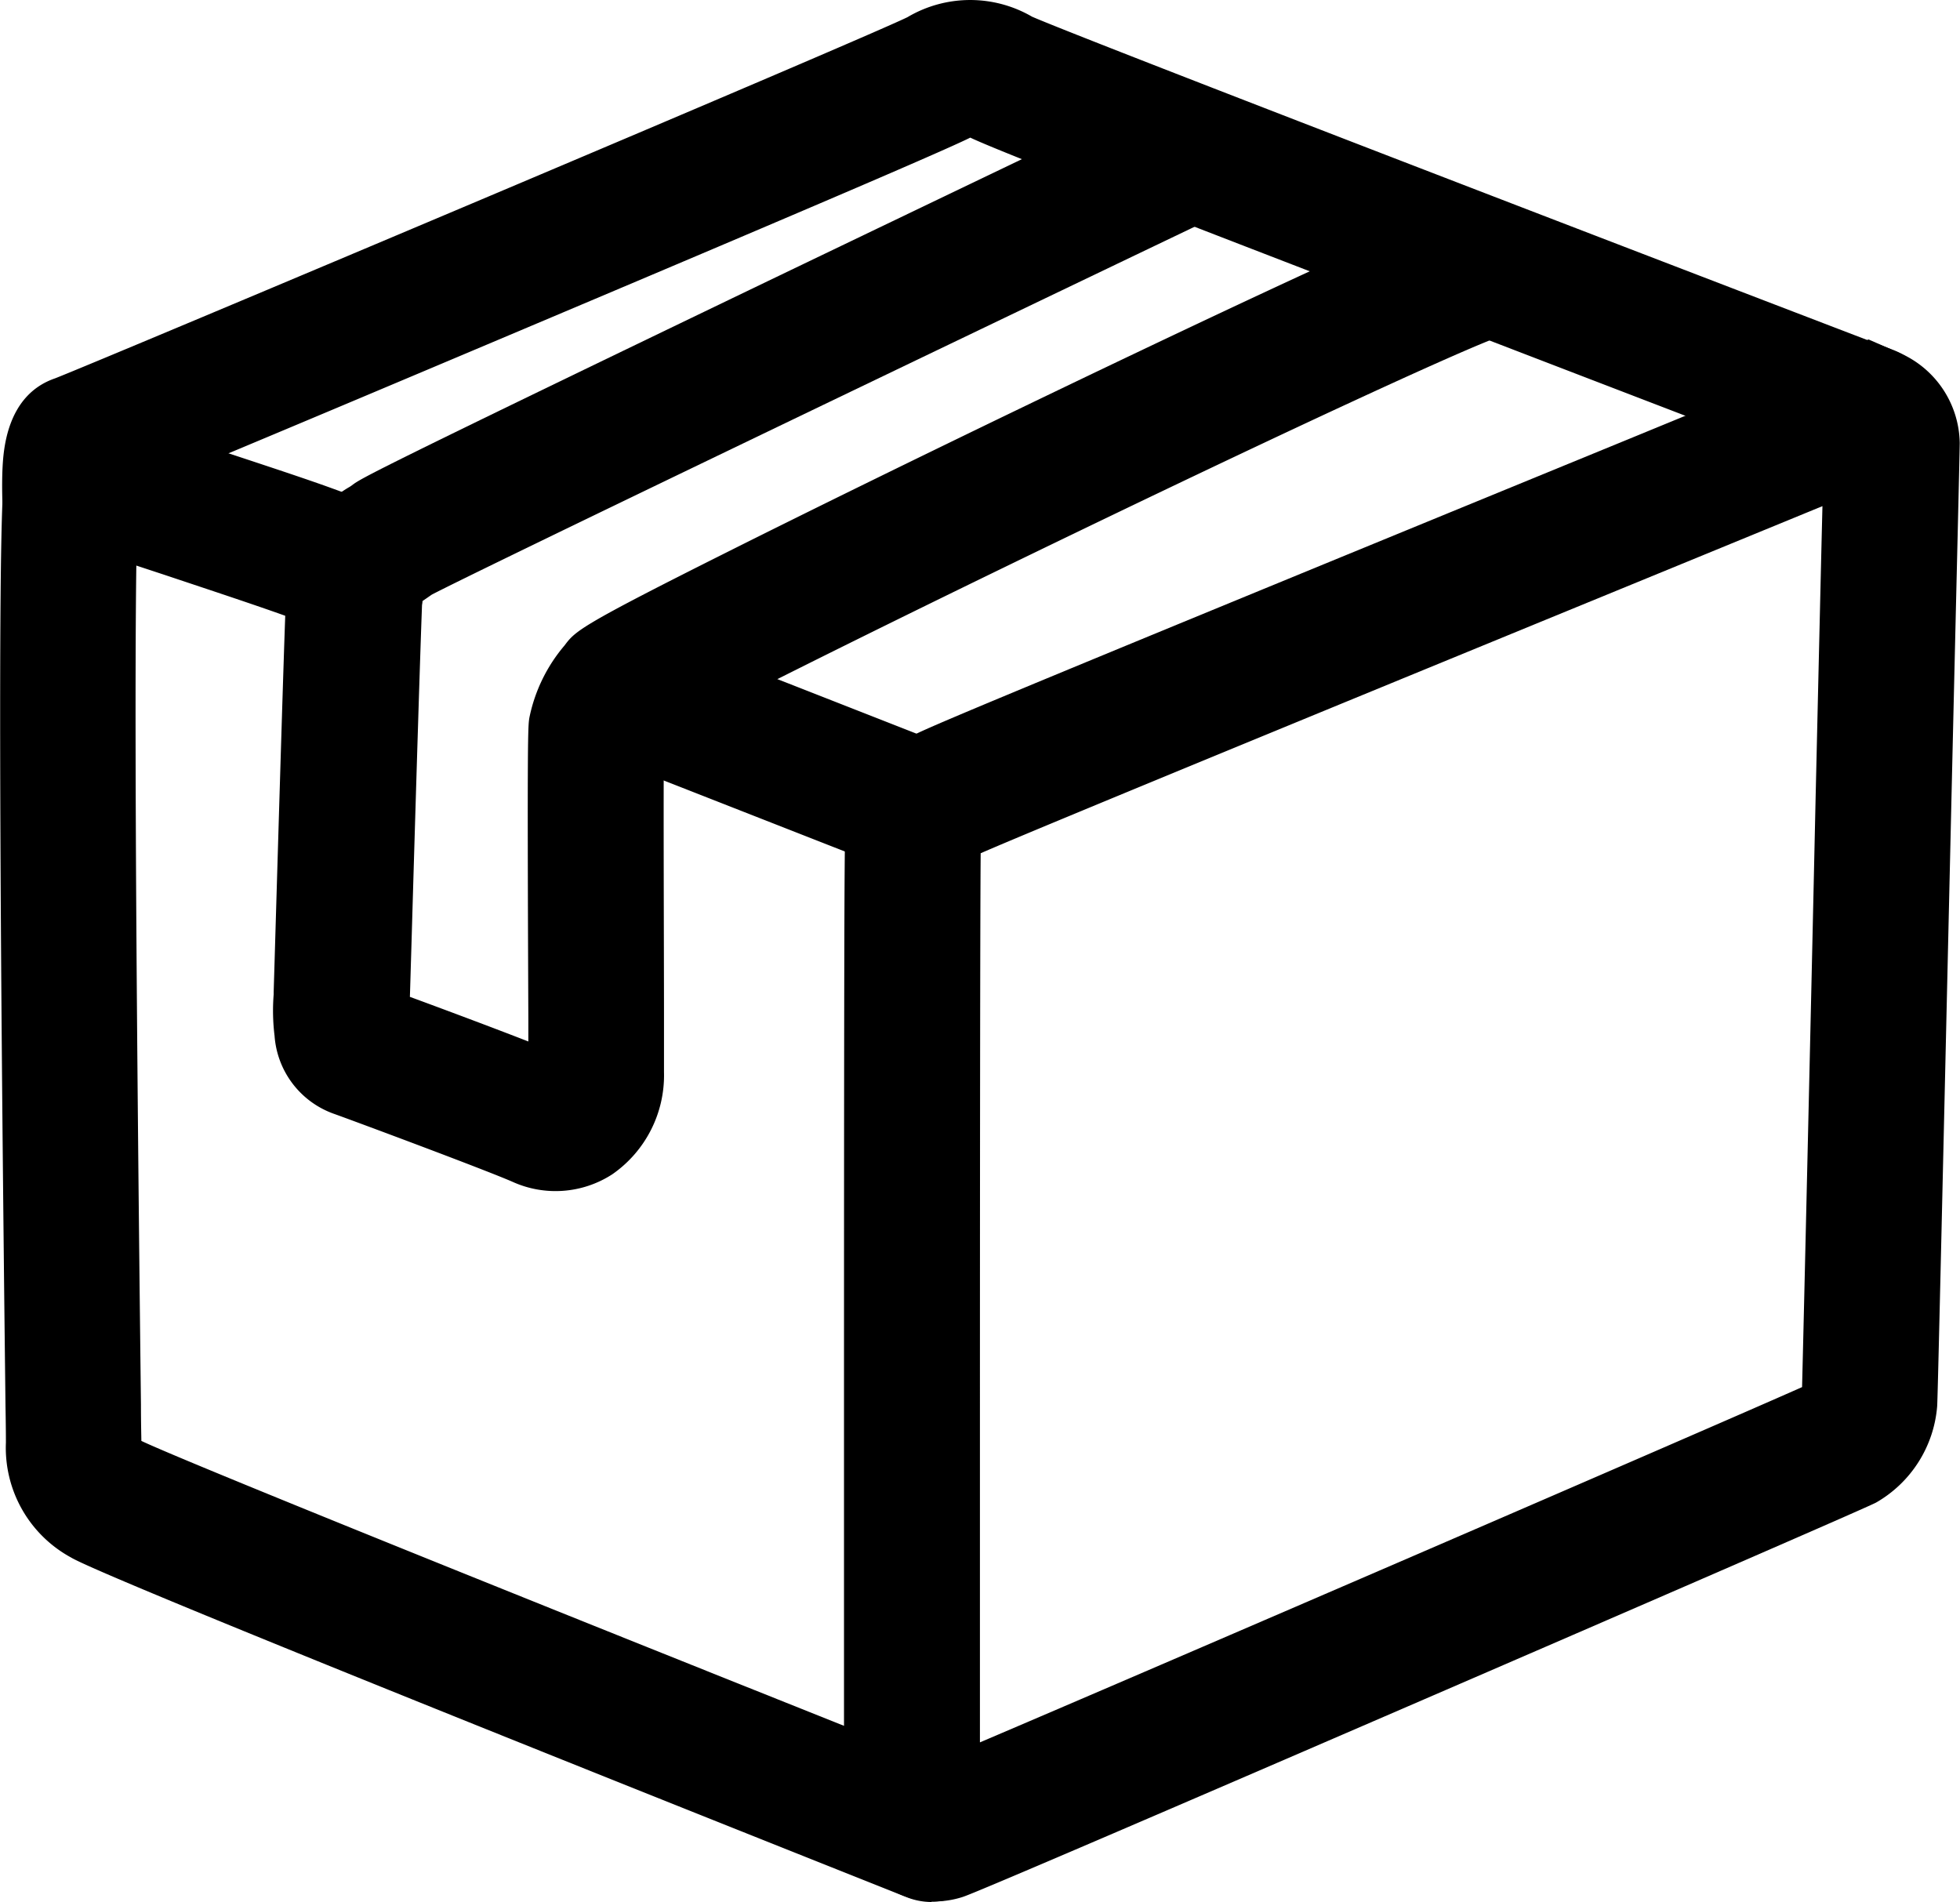
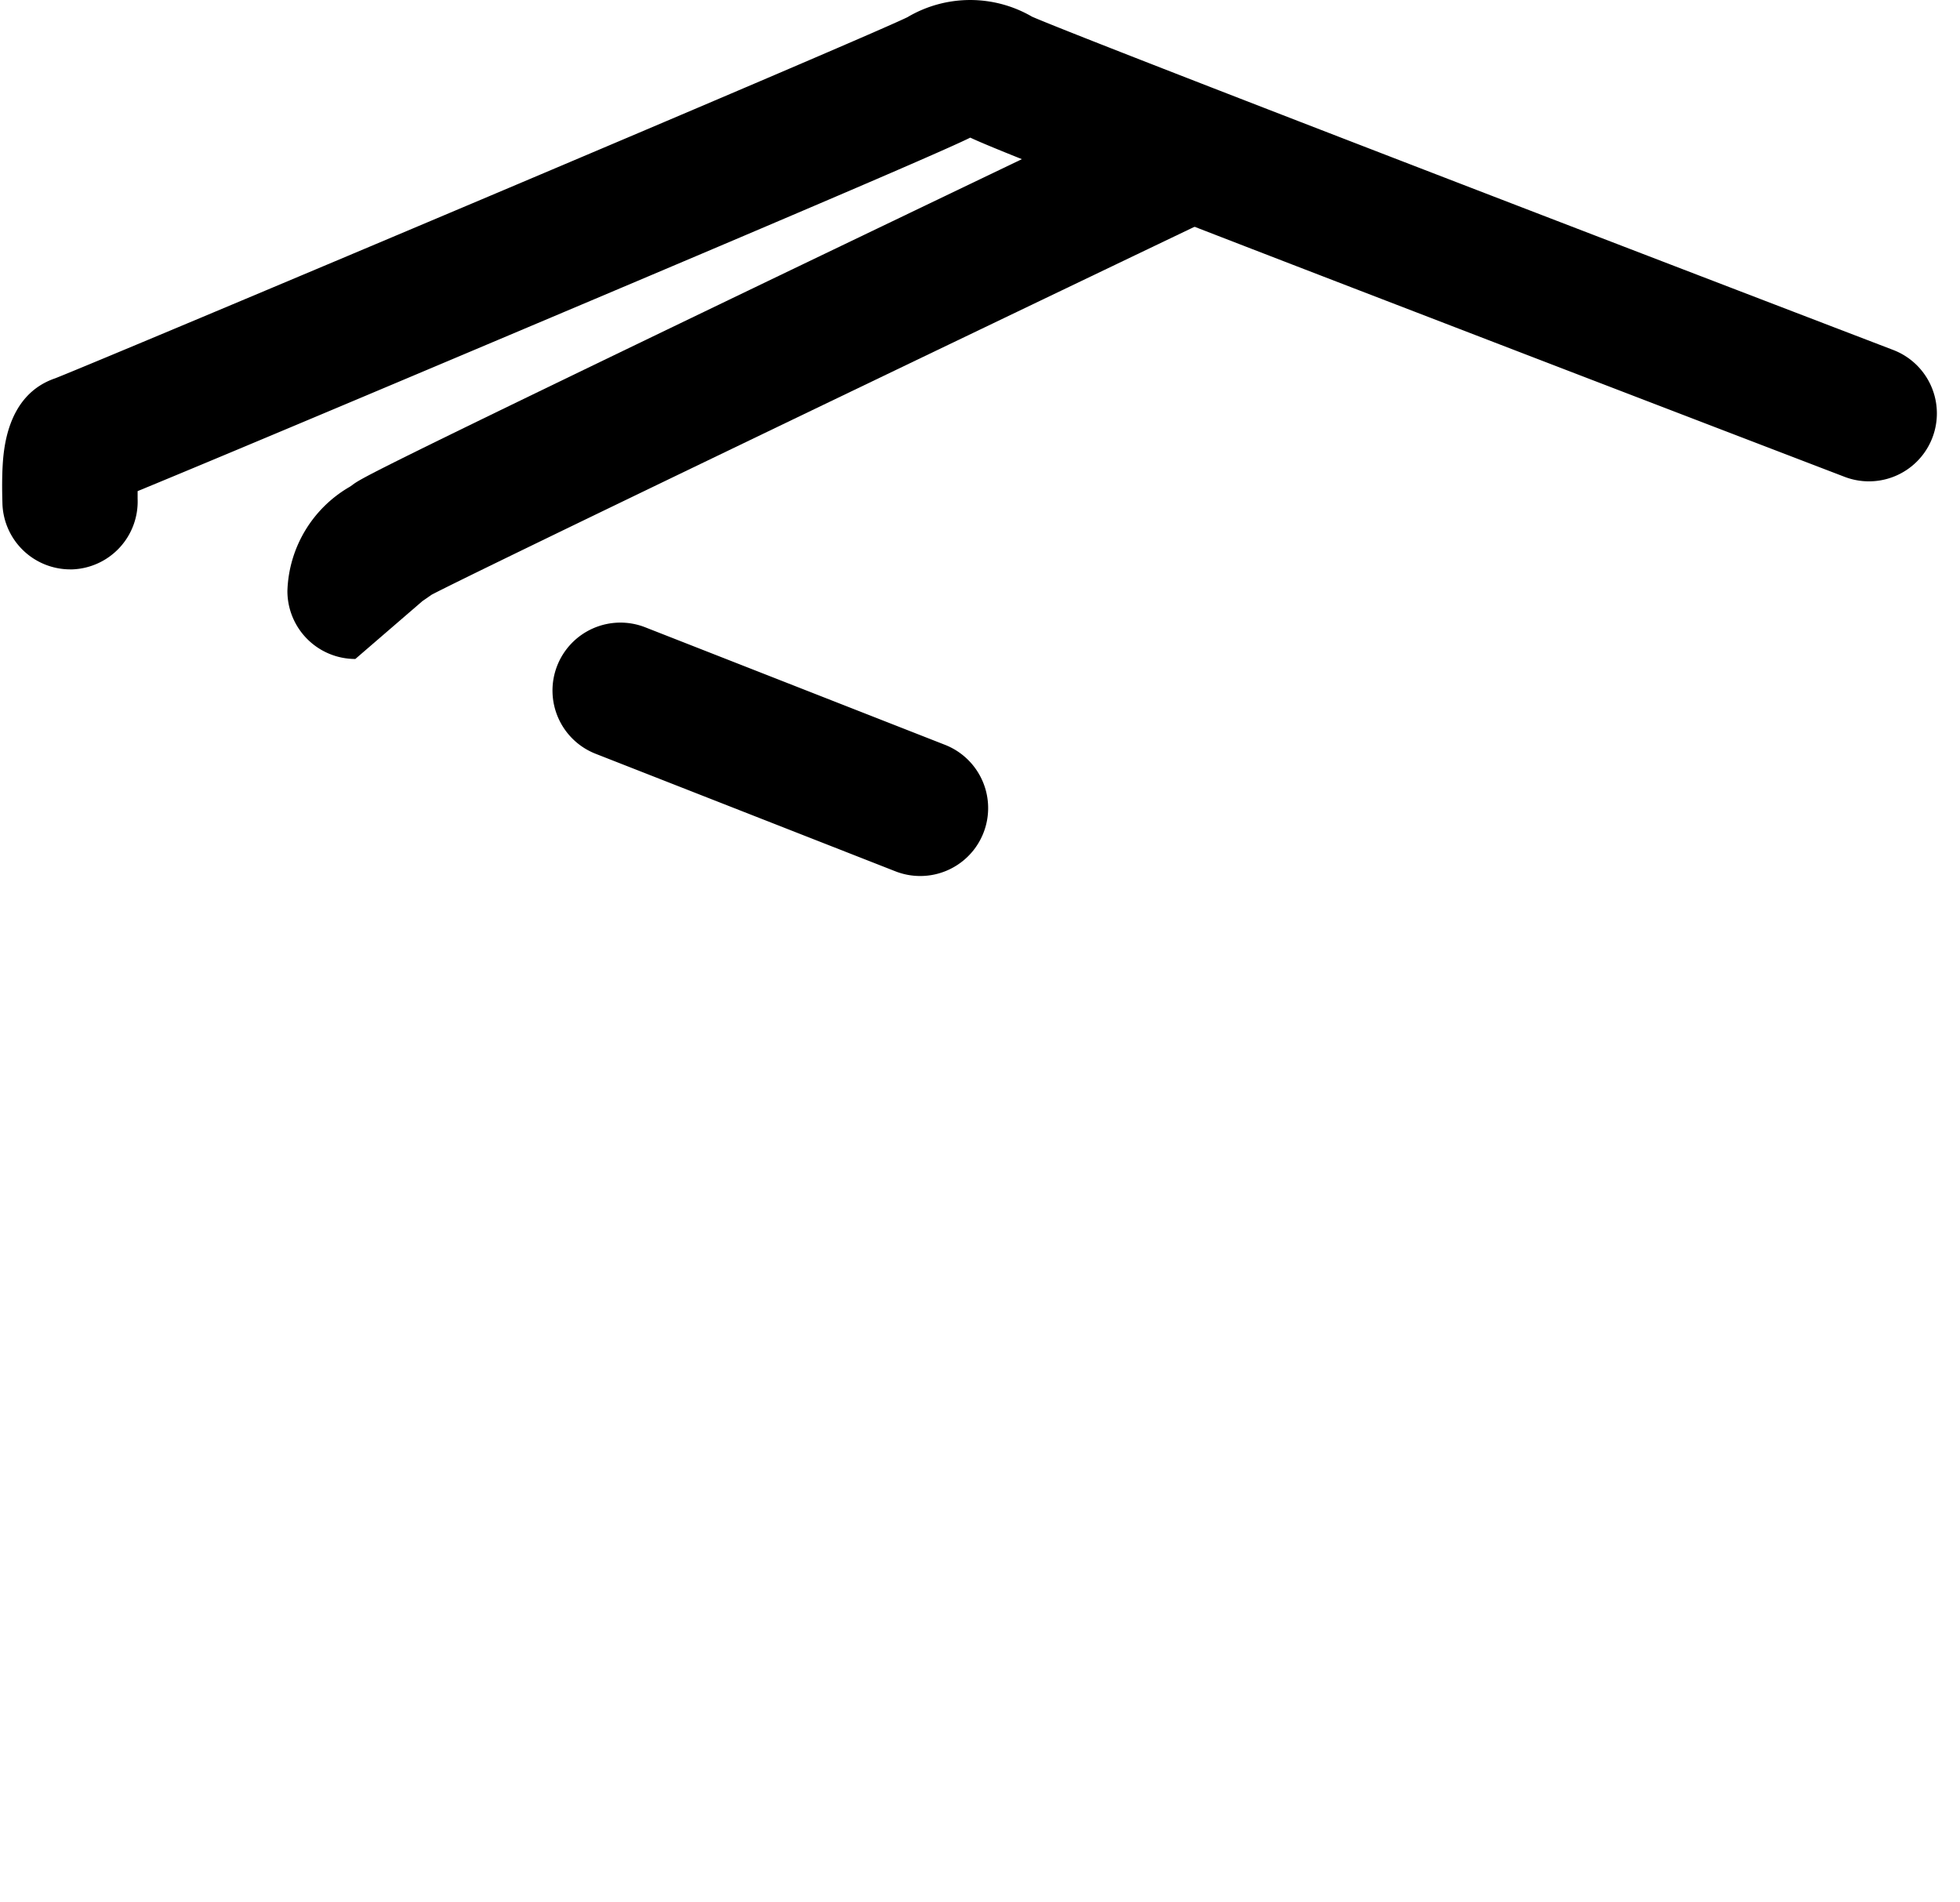
<svg xmlns="http://www.w3.org/2000/svg" width="28.854" height="28" viewBox="0 0 28.854 28">
  <g id="icon_sample-rental" transform="translate(1 1)">
-     <path id="パス_34" data-name="パス 34" d="M153.964,3747.543a1,1,0,0,1-.369-.071c-4.4-1.751-11.856-4.729-12.3-5a1.837,1.837,0,0,1-.96-1.693c0-.033,0-.22-.006-.53-.015-1.292-.056-4.724-.072-7.831-.009-1.754-.009-3.144,0-4.129.005-.578.014-1.028.026-1.338.021-.56.041-1.09.607-1.367l.567-.278.408.321c.241.093.927.319,1.442.488.6.2,1.217.4,1.707.573.28.1.49.179.642.244a2.5,2.5,0,0,1,.275.134,1.044,1.044,0,0,1,.546,1.018c-.024.344-.131,3.972-.171,5.344-.016.527-.021.721-.024.79.482.177,1.21.449,1.744.657,0-.1,0-.214,0-.338-.018-4.21-.005-4.294.014-4.422a2.364,2.364,0,0,1,.518-1.069c.163-.216.212-.282,2.4-1.378,1.173-.588,2.757-1.365,4.346-2.131,1.678-.809,3.226-1.541,4.358-2.061.632-.29,1.134-.514,1.491-.665.609-.257.976-.414,1.423-.207a1,1,0,0,1-.266,1.9c-.475.167-2.706,1.183-6.223,2.88-3.149,1.519-5.463,2.682-6.027,3-.016.023-.028.042-.037.056-.011.571,0,3.006,0,4.09,0,.4,0,.688,0,.8a1.773,1.773,0,0,1-.761,1.5,1.535,1.535,0,0,1-1.475.108c-.438-.19-2.363-.906-2.628-1a1.318,1.318,0,0,1-.869-1.146,3.023,3.023,0,0,1-.013-.612l0-.025c0-.033.011-.366.023-.789.08-2.7.122-4.061.147-4.758-.5-.179-1.254-.427-1.77-.6l-.422-.139c-.021,1.522-.02,4.9.068,12.35,0,.292.006.48.006.536.752.358,7.709,3.147,12,4.854a1,1,0,0,1-.37,1.929Z" transform="translate(-141.248 -3720.543)" />
-     <path id="パス_35" data-name="パス 35" d="M153.456,3726.151h0a1,1,0,0,1-1-1,1.836,1.836,0,0,1,.92-1.536l.036-.025c.13-.1.341-.222,6.113-3,2.885-1.386,5.789-2.777,5.818-2.791a1,1,0,0,1,.863,1.8c-4.354,2.084-10.934,5.244-11.625,5.605l-.082.057-.054.037A1,1,0,0,1,153.456,3726.151Z" transform="translate(-149.225 -3717.45)" />
+     <path id="パス_35" data-name="パス 35" d="M153.456,3726.151h0a1,1,0,0,1-1-1,1.836,1.836,0,0,1,.92-1.536l.036-.025c.13-.1.341-.222,6.113-3,2.885-1.386,5.789-2.777,5.818-2.791a1,1,0,0,1,.863,1.8c-4.354,2.084-10.934,5.244-11.625,5.605l-.082.057-.054.037Z" transform="translate(-149.225 -3717.45)" />
    <path id="パス_36" data-name="パス 36" d="M125.509,3722.575a1,1,0,0,1-1-.96c0-.025-.01-.257,0-.506.013-.274.052-1.1.777-1.347.738-.289,11.811-4.958,12.546-5.316a1.813,1.813,0,0,1,1.835-.007c.707.308,7.918,3.083,12.677,4.906a1,1,0,1,1-.715,1.868c-.031-.012-3.183-1.219-6.321-2.428-5.2-2-6.264-2.43-6.551-2.566-.256.127-1.278.582-6.458,2.769-.516.218-4.3,1.818-5.8,2.435,0,.04,0,.079,0,.113a1,1,0,0,1-.96,1.039Z" transform="translate(-125.473 -3715.193)" />
    <path id="パス_37" data-name="パス 37" d="M169.093,3743.629a1,1,0,0,1-.365-.069l-4.41-1.729a1,1,0,1,1,.73-1.862l4.41,1.729a1,1,0,0,1-.365,1.931Z" transform="translate(-156.546 -3731.733)" />
-     <path id="パス_38" data-name="パス 38" d="M138.65,3728.371l.4.175a1.472,1.472,0,0,1,.943,1.349c0,.12-.061,2.61-.122,5.247-.118,5.134-.2,8.779-.21,8.931a1.8,1.8,0,0,1-.9,1.421c-.158.086-5.127,2.237-6.647,2.894-6.529,2.824-6.729,2.888-6.8,2.912a1.369,1.369,0,0,1-.416.066,1.255,1.255,0,0,1-.912-.39,1.659,1.659,0,0,1-.418-1.19c0-.192,0-2.539,0-5.022,0-7.177.005-8.969.019-9.135a1.964,1.964,0,0,1,.928-1.387c.148-.1.2-.136,10.621-4.411,1.6-.658,2.99-1.227,3.117-1.281Zm-.978,15.423c.025-.966.127-5.386.2-8.7.045-1.94.078-3.386.1-4.269l-2.079.854c-3.37,1.383-9.551,3.919-10.313,4.256l0,0c-.009.981-.011,5.471-.011,8.825,0,2.207,0,3.523,0,4.264C128.285,3747.867,136.282,3744.412,137.672,3743.794Z" transform="translate(-112.143 -3724.374)" />
  </g>
</svg>